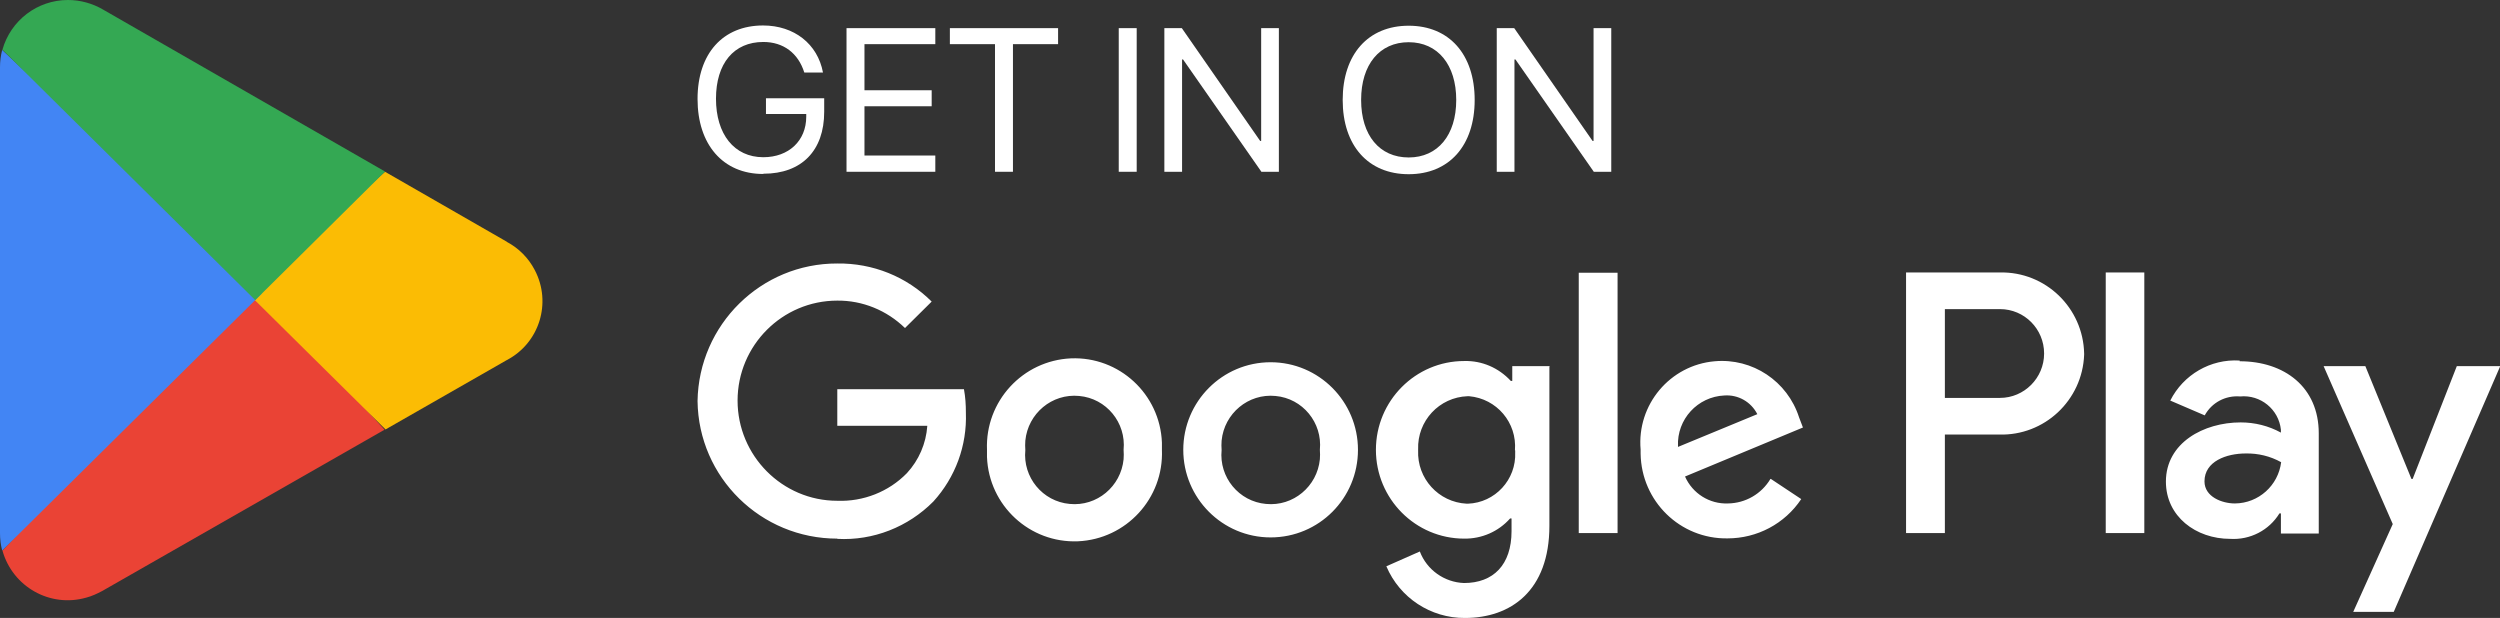
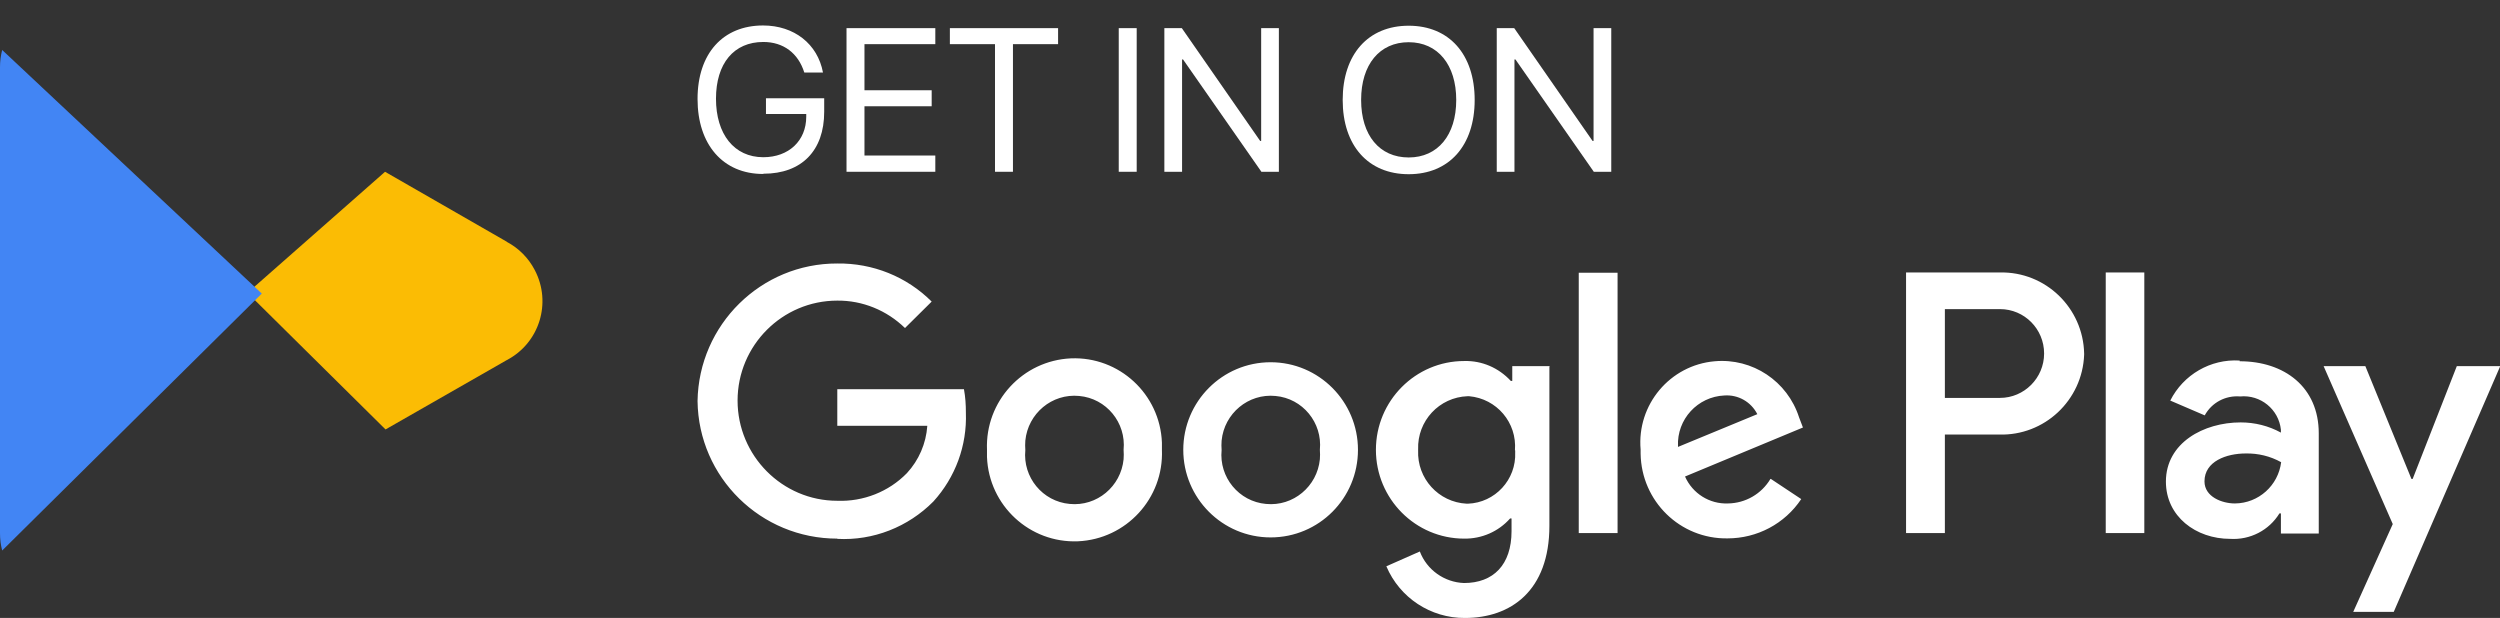
<svg xmlns="http://www.w3.org/2000/svg" id="Layer_2" data-name="Layer 2" viewBox="0 0 103.04 25.47">
  <rect x="0" y="0" width="103.04" height="25.47" fill="#333333" stroke="none" />
  <defs>
    <style>
      .cls-1 {
        fill: #4285f4;
      }

      .cls-1, .cls-2, .cls-3, .cls-4, .cls-5 {
        stroke-width: 0px;
      }

      .cls-2 {
        fill: #ea4335;
      }

      .cls-3 {
        fill: #fff;
      }

      .cls-4 {
        fill: #34a853;
      }

      .cls-5 {
        fill: #fbbc04;
      }
    </style>
  </defs>
  <g id="Layer_1-2" data-name="Layer 1">
    <path class="cls-3" d="m101.26,15.09l-1.82,4.65h-.05l-1.9-4.65h-1.72l2.85,6.51-1.63,3.62h1.67l4.39-10.13h-1.79Zm-12.88-3.86h-1.59v10.74h1.59v-10.74Zm-5.99,0h-3.83v10.74h1.6v-4.06h2.23c1.87.06,3.44-1.41,3.51-3.29v-.05c-.04-1.88-1.59-3.38-3.47-3.34h-.04,0Zm.04,5.17h-2.27v-3.66h2.27c1.01,0,1.82.82,1.82,1.83s-.82,1.83-1.82,1.83h0Zm9.87-1.54c-1.19-.07-2.31.58-2.85,1.65l1.42.61c.29-.53.86-.83,1.46-.78.84-.08,1.59.53,1.68,1.37v.12c-.51-.28-1.08-.42-1.66-.42-1.52,0-3.08.84-3.08,2.44,0,1.44,1.24,2.36,2.65,2.36.82.05,1.6-.35,2.03-1.05h.06v.83h1.56v-4.13c0-1.91-1.42-2.97-3.26-2.97v-.03s-.01,0-.01,0Zm-.19,5.89c-.52,0-1.25-.27-1.25-.91,0-.83.91-1.15,1.7-1.15.51-.01,1.01.11,1.46.36-.12.96-.93,1.69-1.9,1.7Zm-57.6,1.45c-3.15,0-5.72-2.52-5.76-5.67.05-3.15,2.62-5.68,5.76-5.67,1.46-.02,2.86.54,3.89,1.57l-1.1,1.09c-.75-.73-1.75-1.14-2.79-1.13-2.27,0-4.11,1.85-4.11,4.12s1.84,4.13,4.11,4.13c1.07.04,2.12-.37,2.87-1.14.49-.53.79-1.22.84-1.95h-3.71v-1.51h5.22c.06.32.08.64.08.97.05,1.35-.43,2.66-1.34,3.66-1.04,1.05-2.48,1.62-3.96,1.54h0Zm13.38-3.66c.08,2-1.47,3.68-3.46,3.77-1.99.08-3.67-1.47-3.75-3.47,0-.1,0-.2,0-.3-.08-2,1.47-3.68,3.46-3.77,1.99-.08,3.67,1.47,3.75,3.47,0,.1,0,.2,0,.3Zm-1.58,0c.11-1.12-.71-2.12-1.83-2.22-1.12-.11-2.11.72-2.22,1.84-.01.13-.01.26,0,.39-.11,1.12.71,2.12,1.83,2.22,1.12.11,2.11-.72,2.22-1.84.01-.13.01-.26,0-.39Zm9.66,0c0,2-1.61,3.61-3.6,3.61s-3.6-1.62-3.6-3.61,1.61-3.61,3.6-3.61,3.6,1.62,3.6,3.61Zm-1.57,0c.11-1.12-.71-2.12-1.83-2.22-1.12-.11-2.11.72-2.22,1.84-.01.13-.01.26,0,.39-.11,1.12.71,2.12,1.83,2.22,1.12.11,2.11-.72,2.22-1.84.01-.13.01-.26,0-.39Zm9.46-3.43v6.56c0,2.69-1.6,3.8-3.48,3.8-1.41.01-2.69-.83-3.24-2.13l1.38-.61c.29.76,1.01,1.27,1.82,1.3,1.21,0,1.96-.75,1.96-2.14v-.52h-.06c-.48.54-1.17.84-1.89.83-2.01,0-3.64-1.64-3.64-3.66s1.63-3.66,3.64-3.66c.73-.02,1.42.28,1.92.82h.06v-.61h1.54v.02h0Zm-1.42,3.45c.09-1.14-.75-2.13-1.89-2.23-.02,0-.04,0-.06,0-1.17.04-2.08,1.02-2.04,2.19,0,.01,0,.03,0,.04-.05,1.16.84,2.14,2,2.2.01,0,.03,0,.05,0,1.12-.04,2-.99,1.95-2.12,0-.03,0-.05,0-.08h0Zm4.23-7.32v10.73h-1.6v-10.73h1.6Zm6.32,8.5l1.25.83c-.68,1.02-1.82,1.62-3.04,1.62-1.95.03-3.55-1.53-3.58-3.49v-.17c-.16-1.85,1.21-3.48,3.05-3.64,1.56-.14,3,.82,3.48,2.31l.16.42-4.86,2.02c.31.7,1.01,1.14,1.77,1.11.72-.01,1.38-.39,1.75-1.01h0Zm-3.83-1.32l3.27-1.35c-.26-.51-.79-.81-1.36-.77-1.1.05-1.96.98-1.91,2.09,0,.01,0,.02,0,.04Z" />
-     <path class="cls-2" d="m10.44,11.82L.1,22.69c.42,1.5,1.97,2.37,3.46,1.94.23-.06.44-.16.65-.27l11.64-6.65-5.4-5.89Z" />
    <path class="cls-5" d="m20.9,9.97l-5.03-2.89-5.67,4.99,5.69,5.63,5-2.86c1.34-.7,1.86-2.36,1.15-3.71-.26-.5-.66-.9-1.15-1.16h.02Z" />
    <path class="cls-1" d="m.09,2.06c-.06.23-.09.47-.09.71v19.21c0,.24.03.48.09.71l10.7-10.59L.09,2.06Z" />
-     <path class="cls-4" d="m10.52,12.37l5.35-5.3L4.24.39C3.81.14,3.31,0,2.8,0,1.54,0,.44.84.1,2.05l10.42,10.32Z" />
    <path class="cls-3" d="m31.45,7.17c-1.65,0-2.7-1.21-2.7-3.09s1.05-3.03,2.7-3.03c1.28,0,2.25.76,2.47,1.94h-.77c-.25-.8-.86-1.26-1.69-1.26-1.21,0-1.95.88-1.95,2.34s.75,2.41,1.95,2.41c1.05,0,1.77-.68,1.77-1.67v-.11h-1.66v-.65h2.4v.56c0,1.6-.93,2.55-2.5,2.55h0Z" />
-     <path class="cls-3" d="m38.55,7.08h-3.66V1.16h3.66v.66h-2.92v1.9h2.77v.66h-2.77v2.03h2.92v.66h0Z" />
+     <path class="cls-3" d="m38.55,7.08h-3.66V1.16h3.66v.66h-2.92v1.9h2.77v.66h-2.77v2.03h2.92v.66h0" />
    <path class="cls-3" d="m41.01,7.08V1.82h-1.86v-.66h4.46v.66h-1.86v5.26h-.74Z" />
    <path class="cls-3" d="m46.11,7.08V1.16h.74v5.92h-.74Z" />
    <path class="cls-3" d="m47.99,7.08V1.16h.72l3.23,4.65h.04V1.16h.73v5.92h-.72l-3.23-4.63h-.04v4.63h-.73Z" />
    <path class="cls-3" d="m60.78,4.12c0,1.88-1.05,3.06-2.72,3.06s-2.72-1.18-2.72-3.06,1.05-3.06,2.72-3.06,2.72,1.18,2.72,3.06Zm-4.68,0c0,1.46.76,2.37,1.96,2.37s1.96-.92,1.96-2.37-.76-2.38-1.96-2.38-1.96.92-1.96,2.38Z" />
    <path class="cls-3" d="m61.69,7.08V1.16h.72l3.23,4.65h.04V1.16h.73v5.92h-.72l-3.23-4.63h-.04v4.63h-.73Z" />
  </g>
</svg>